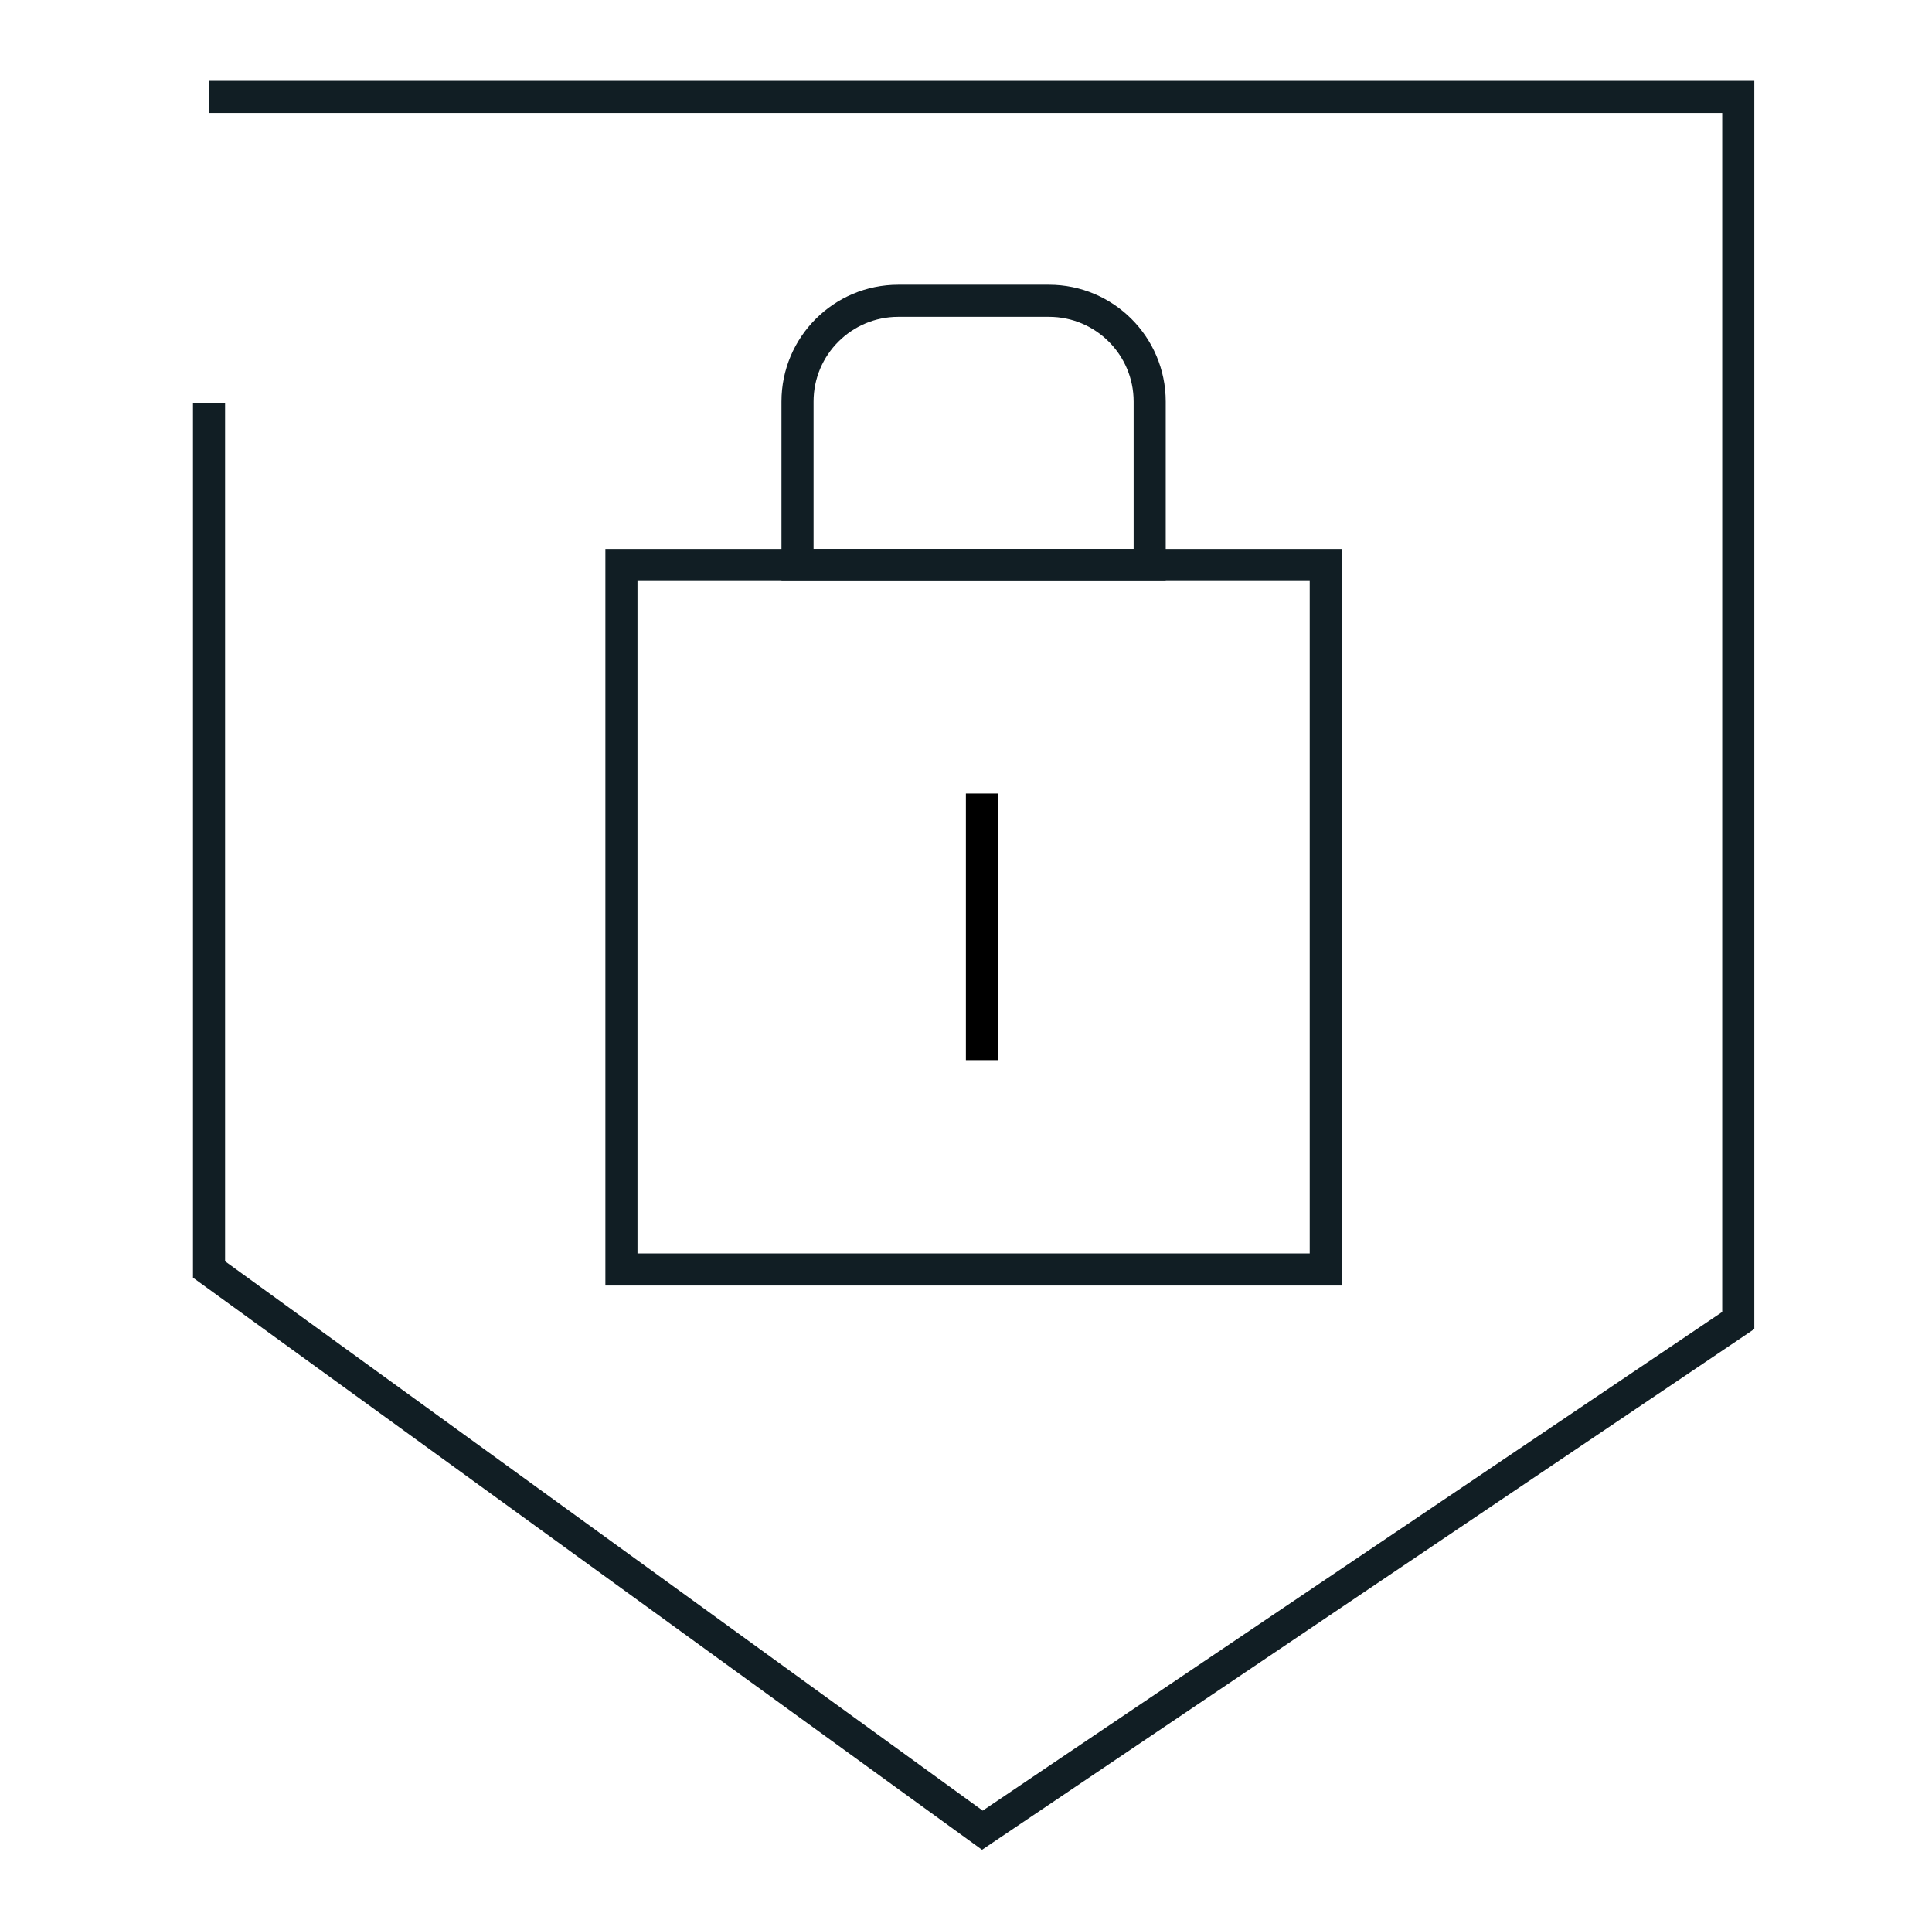
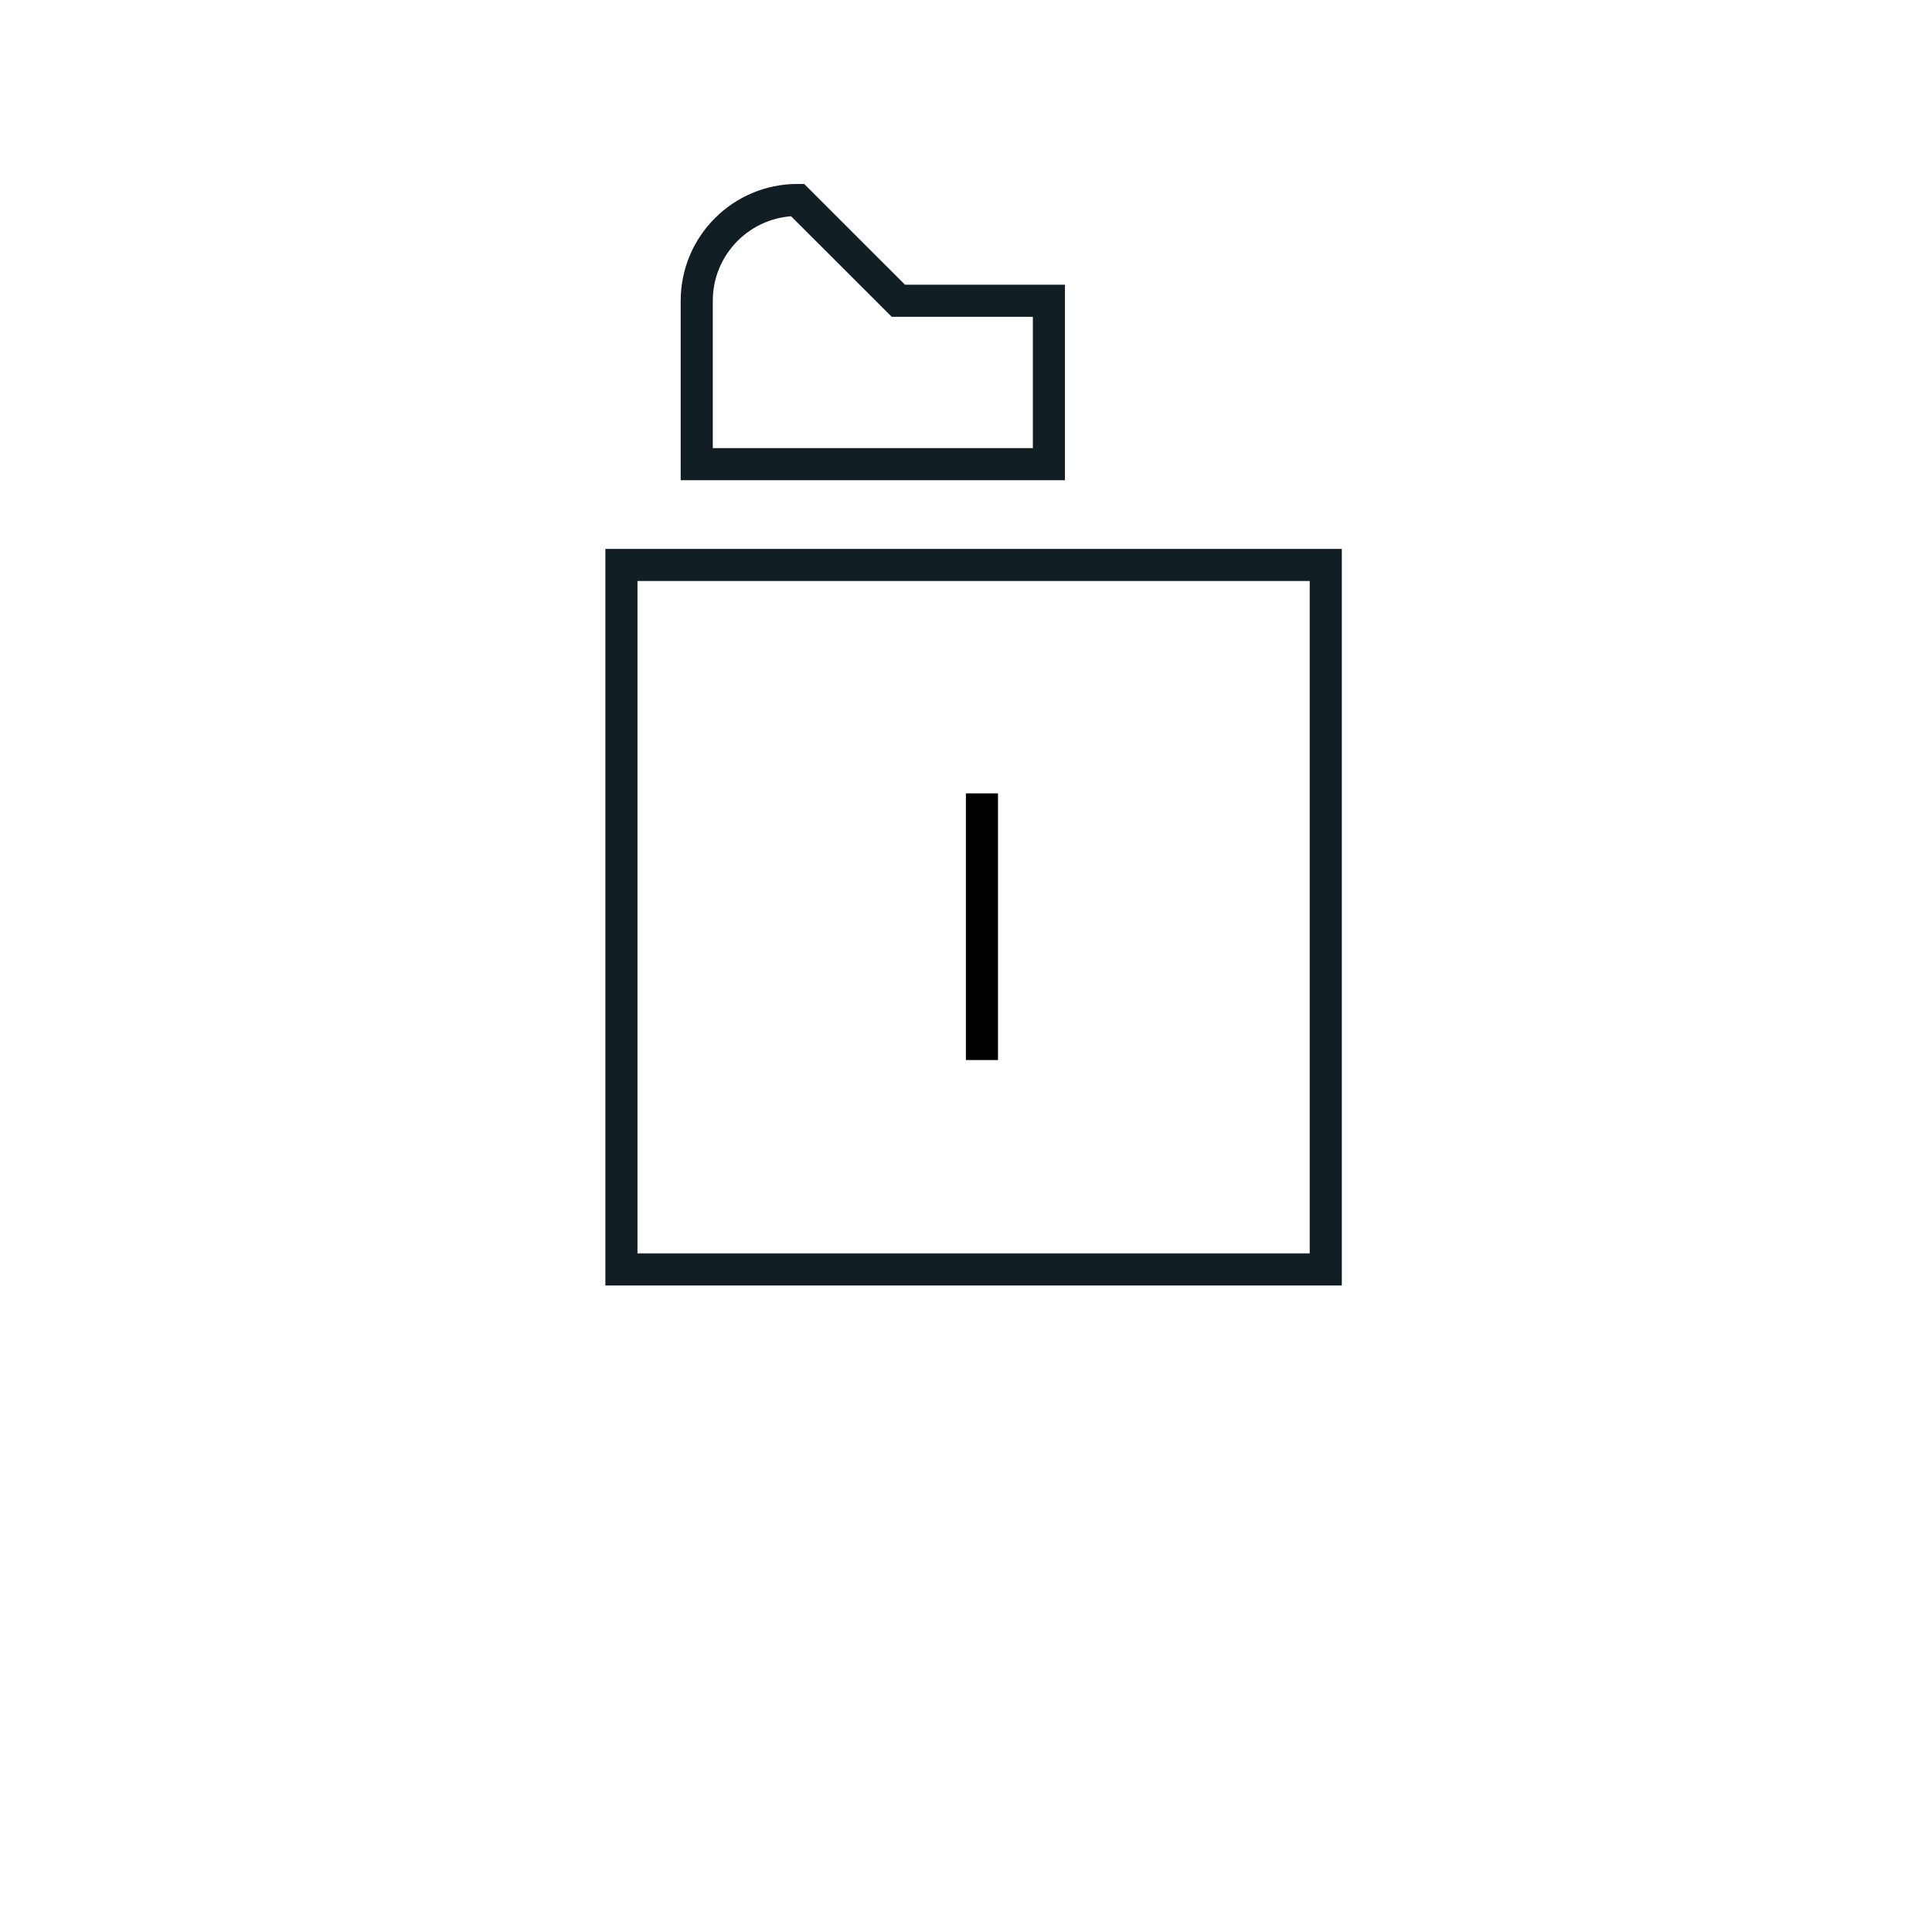
<svg xmlns="http://www.w3.org/2000/svg" id="Layer_1" data-name="Layer 1" viewBox="0 0 180.6 180.1">
  <defs>
    <style>
      .cls-1 {
        stroke: #111e24;
      }

      .cls-1, .cls-2 {
        fill: none;
        stroke-miterlimit: 10;
        stroke-width: 3px;
      }

      .cls-2 {
        stroke: #000;
      }
    </style>
  </defs>
-   <polyline class="cls-1" points="19.54 9.05 162.49 9.05 162.49 123.41 91.83 171.05 19.54 118.64 19.54 37.64" />
  <line class="cls-2" x1="91.79" y1="74.15" x2="91.79" y2="99.07" />
  <rect class="cls-1" x="58.09" y="52.8" width="65.84" height="65.84" />
-   <path class="cls-1" d="M83.98,28.11h14.07c5.2,0,9.42,4.22,9.42,9.42v15.27h-32.92v-15.27c0-5.2,4.22-9.42,9.42-9.42Z" />
+   <path class="cls-1" d="M83.98,28.11h14.07v15.27h-32.92v-15.27c0-5.2,4.22-9.42,9.42-9.42Z" />
</svg>